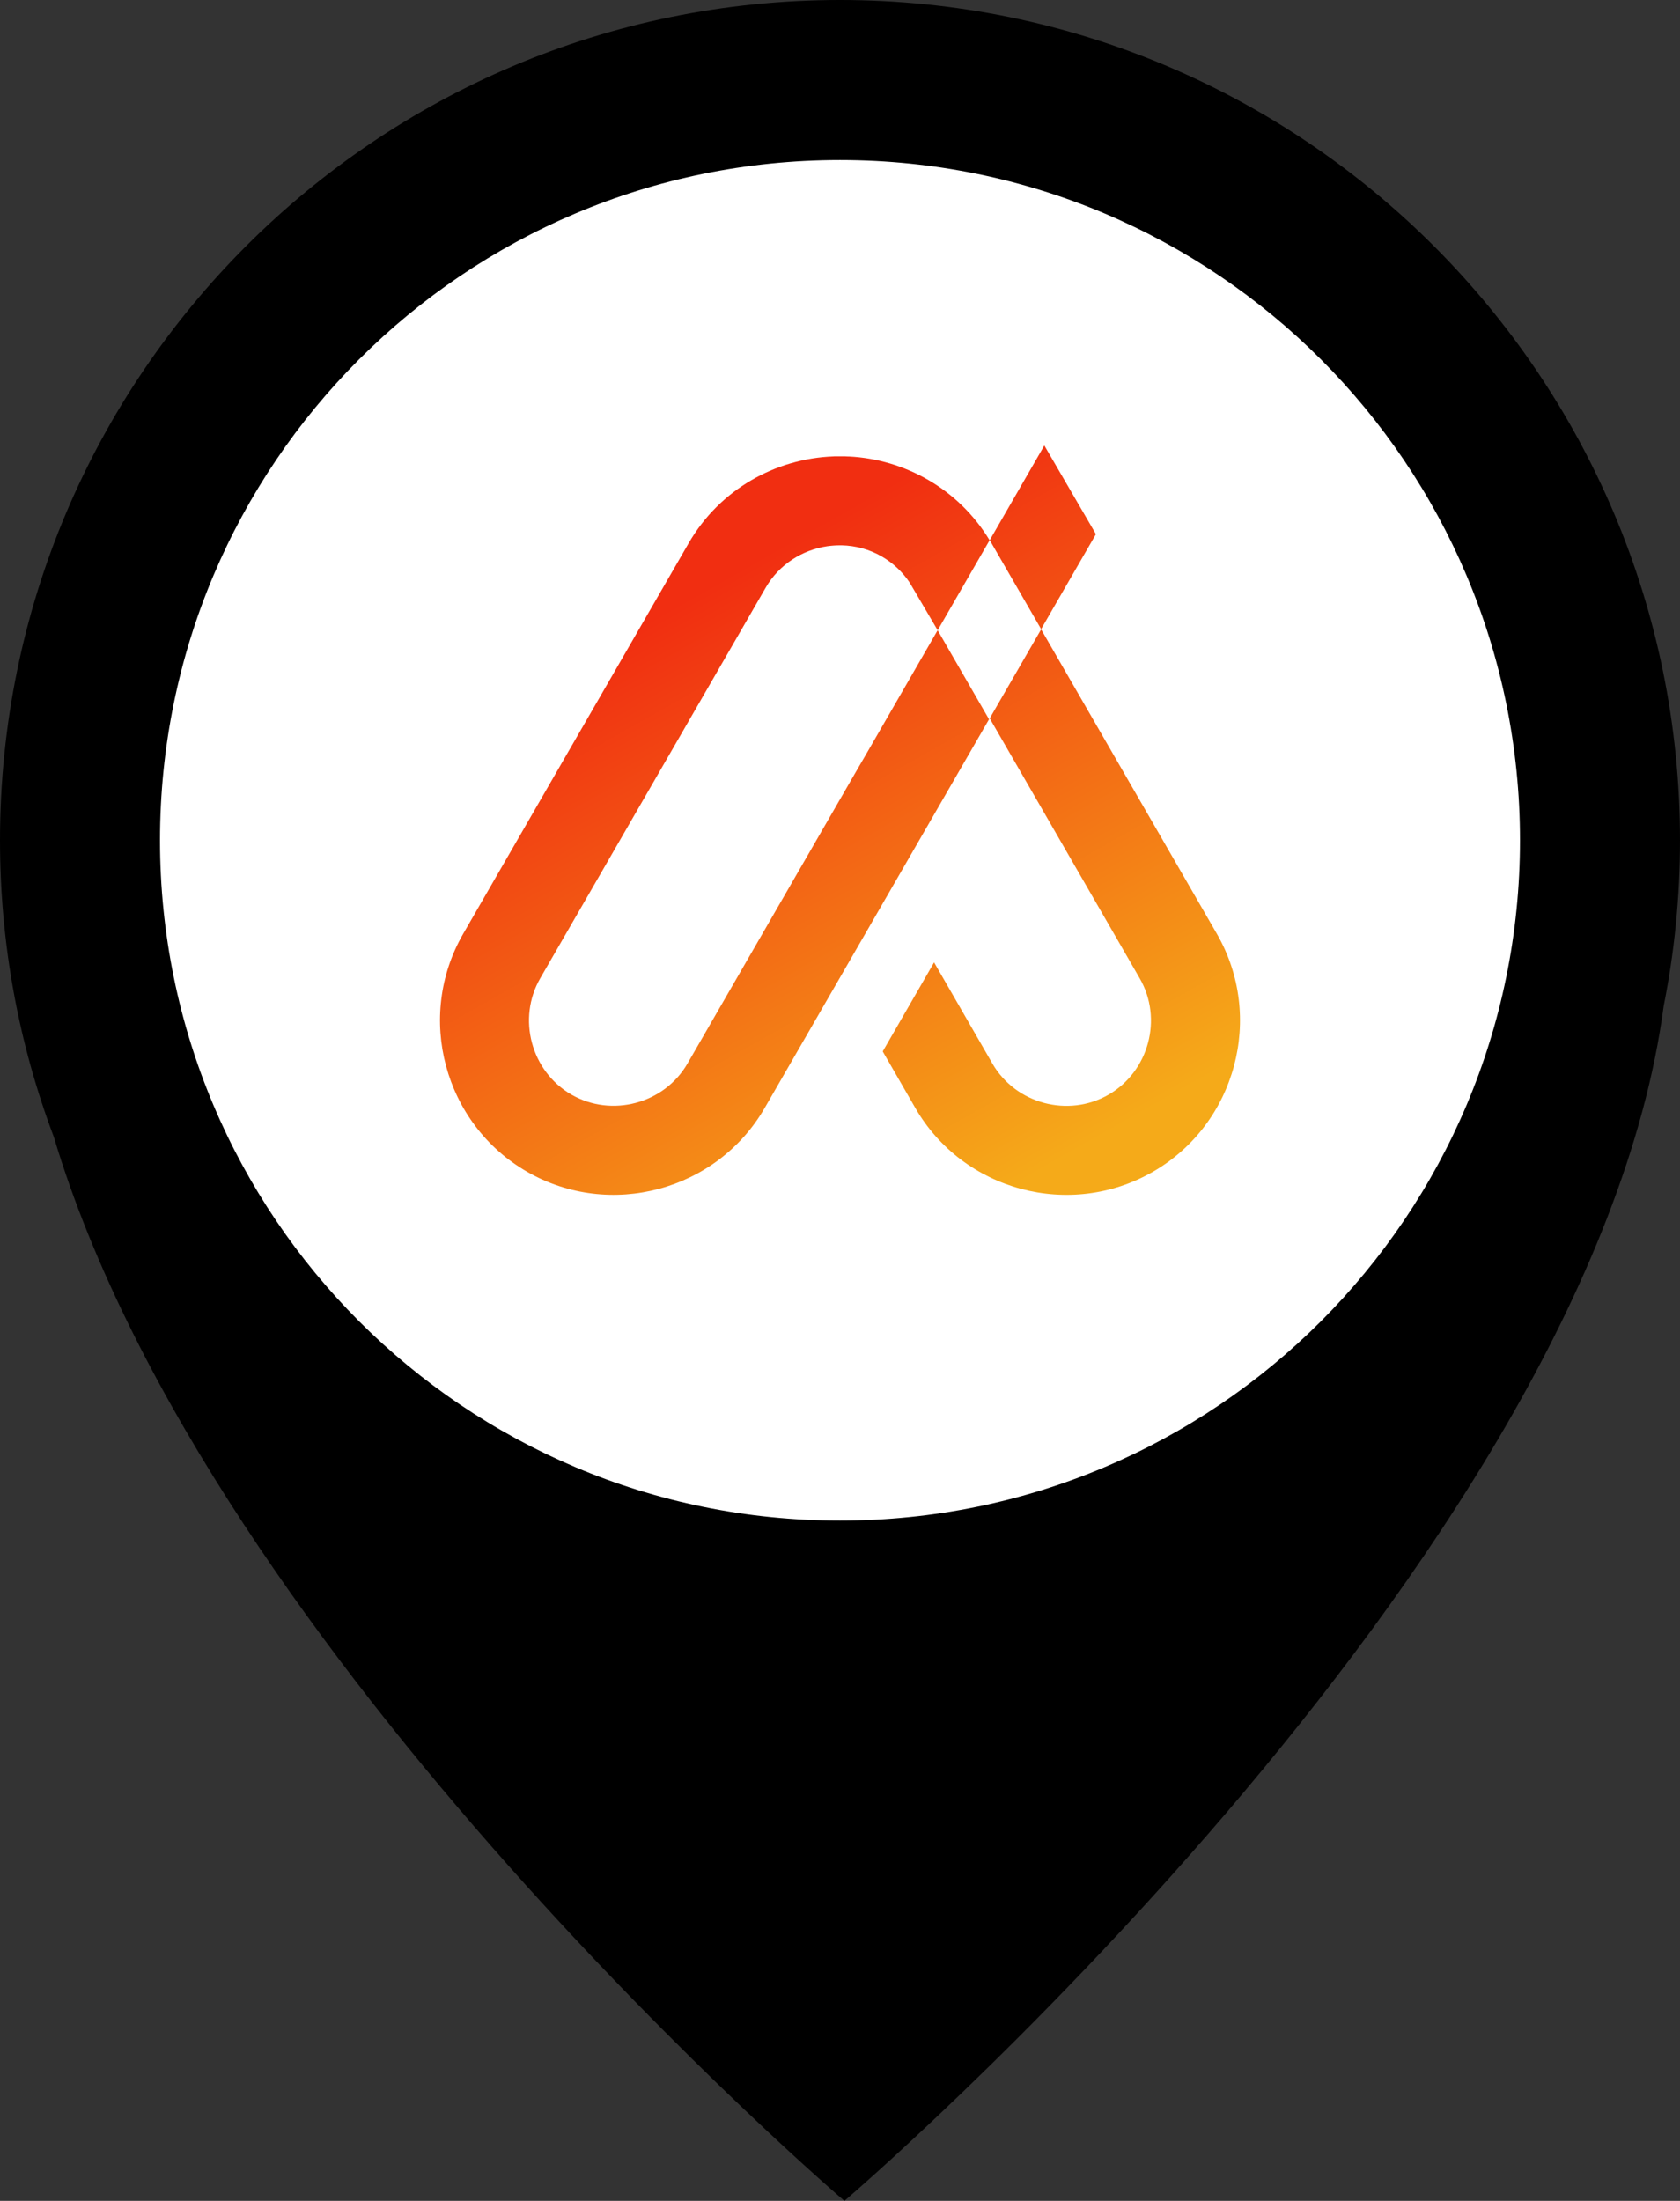
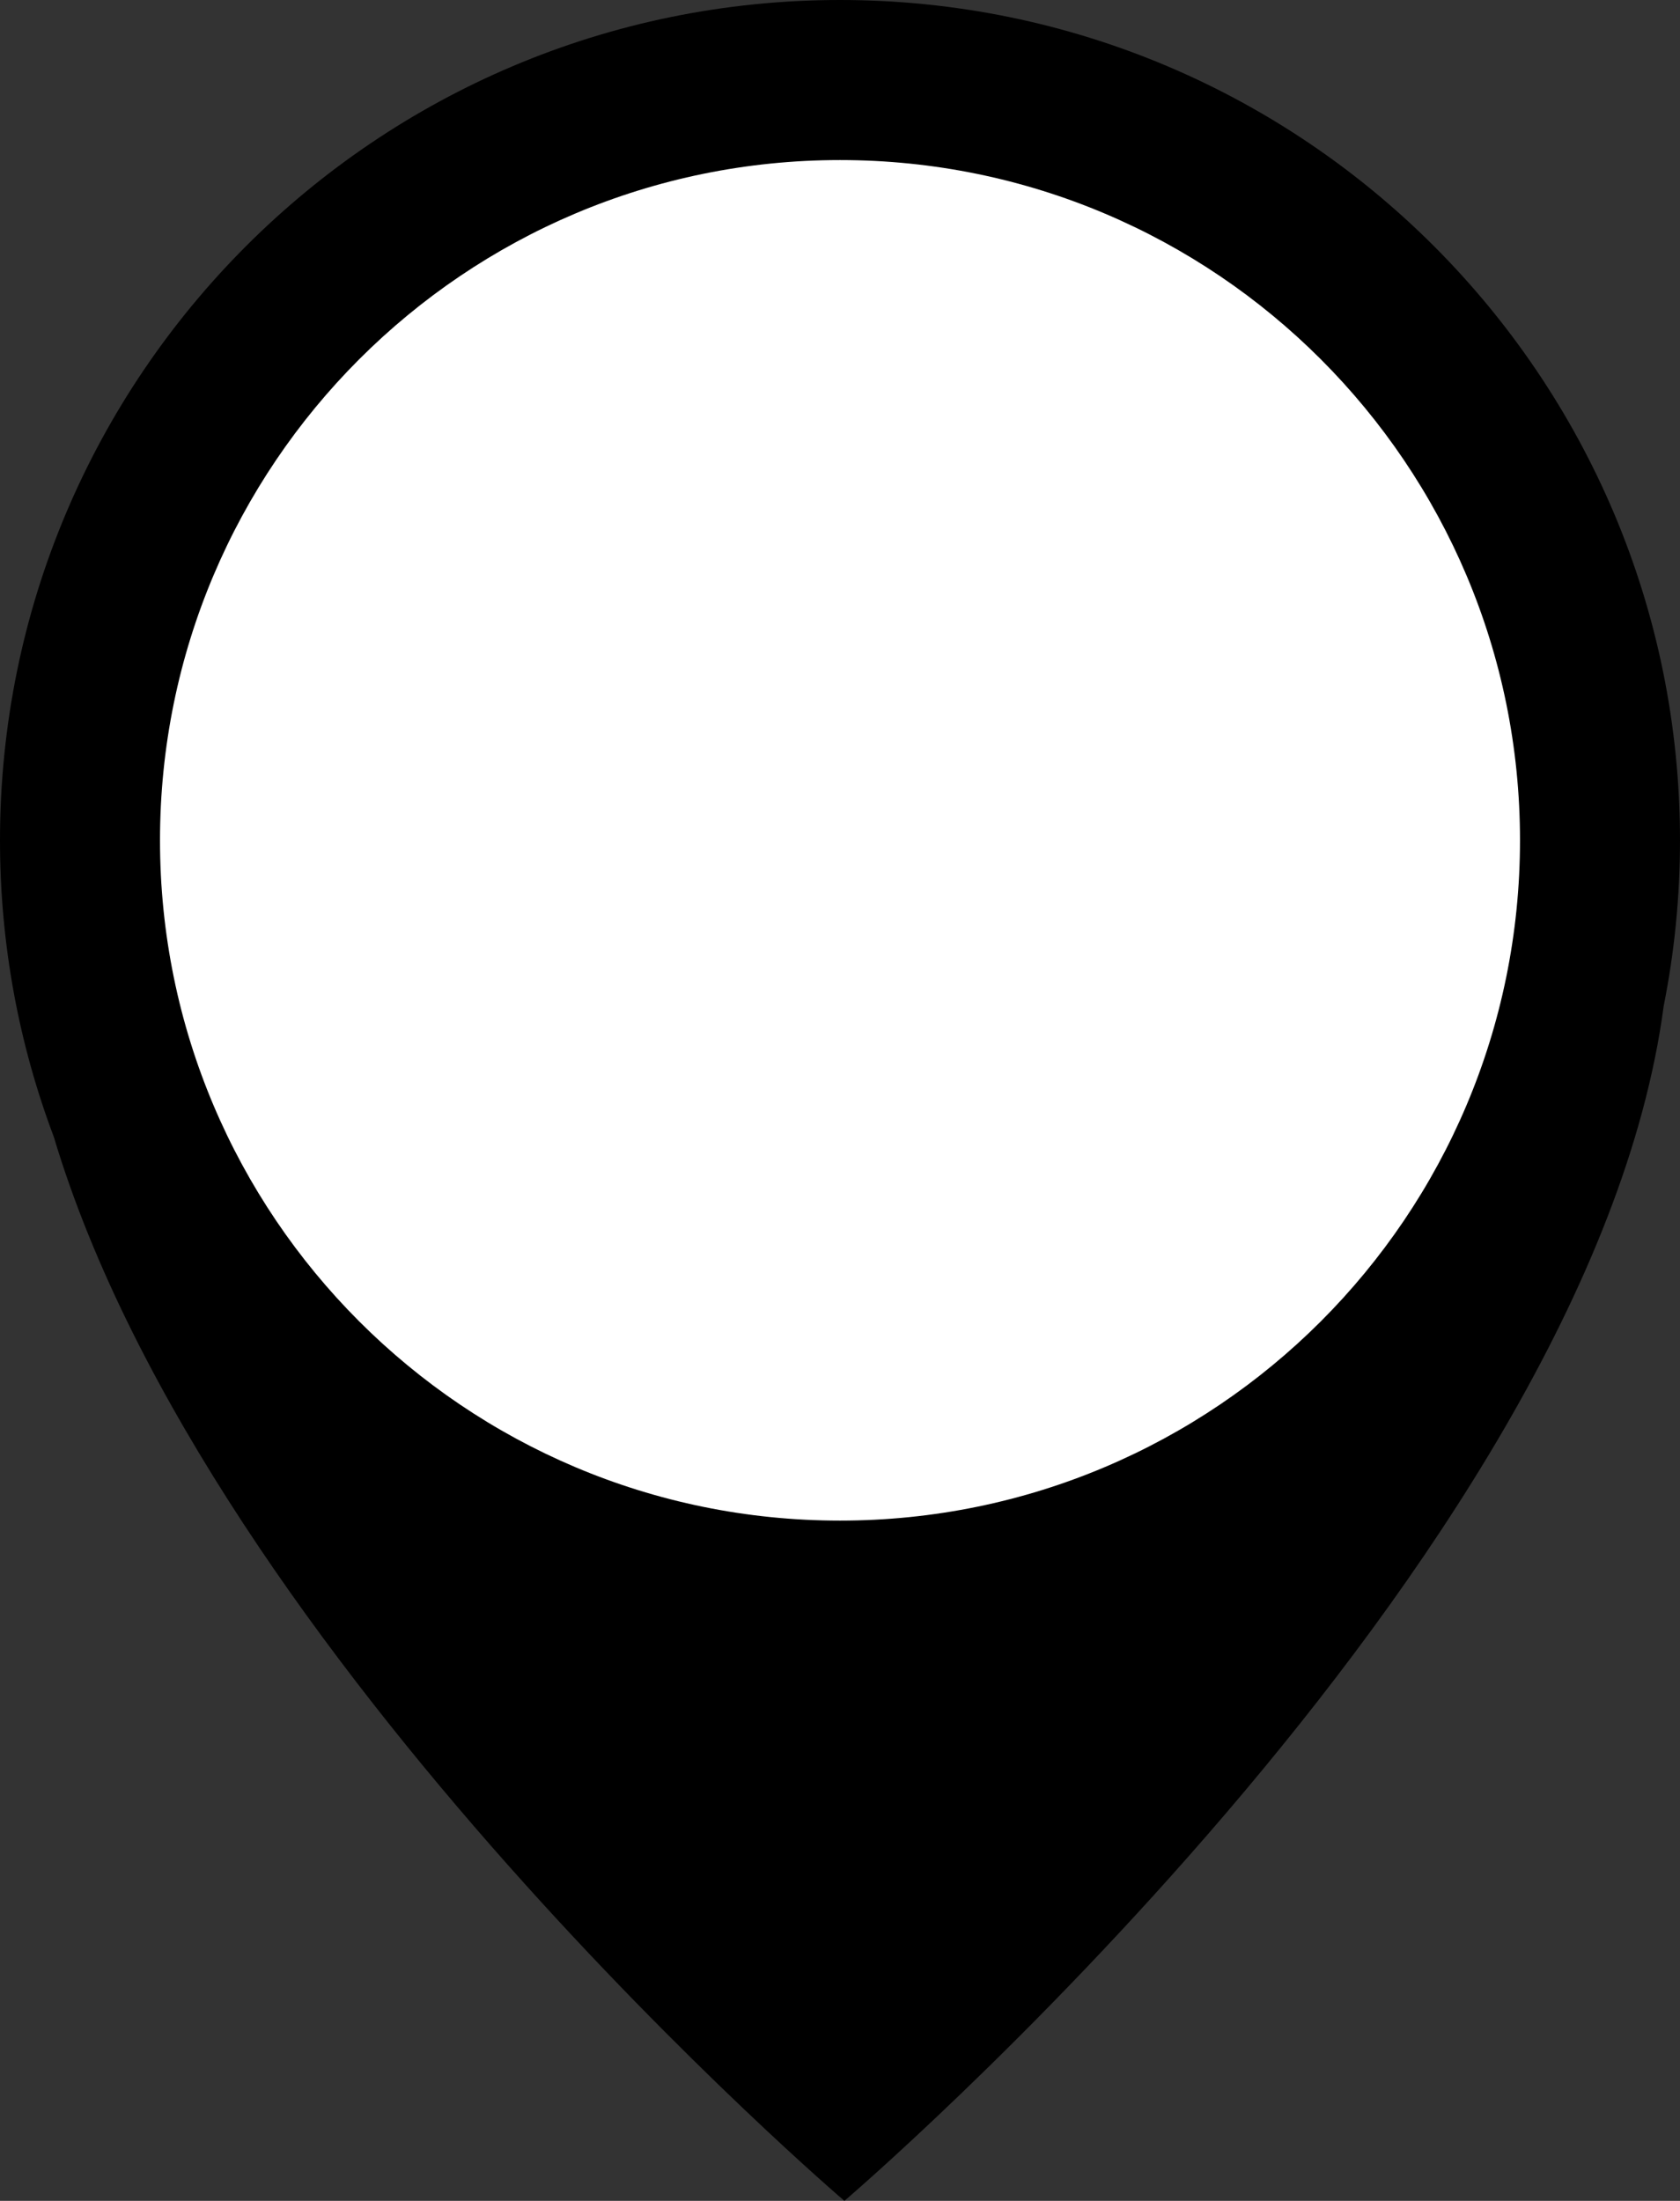
<svg xmlns="http://www.w3.org/2000/svg" width="42" height="55" viewBox="0 0 42 55" fill="none">
  <rect x="0" y="0" width="42" height="55" fill="#333333" stroke="none" />
  <path fill-rule="evenodd" clip-rule="evenodd" d="M21 0C32.598 0 42 9.402 42 21C42 22.416 41.86 23.799 41.593 25.136C39.739 39.103 21.11 55 21.11 55C21.11 55 5.257 41.472 1.345 28.41C0.476 26.105 0 23.608 0 21C0 9.402 9.402 0 21 0Z" fill="black" />
  <path d="M38 21C38 11.611 30.389 4 21 4C11.611 4 4 11.611 4 21C4 30.389 11.611 38 21 38C30.389 38 38 30.389 38 21Z" fill="white" />
-   <path fill-rule="evenodd" clip-rule="evenodd" d="M24.742 13.501L26.108 11.133L27.398 13.349L26.026 15.725L30.421 23.335C31.617 25.408 30.901 28.082 28.828 29.28C26.754 30.476 24.078 29.761 22.882 27.687L22.068 26.275L23.352 24.05L24.809 26.577C25.391 27.585 26.707 27.936 27.715 27.355C28.723 26.773 29.075 25.457 28.493 24.449L24.743 17.952L26.03 15.725L24.745 13.501H24.742ZM23.443 15.748L24.74 13.501C23.967 12.221 22.625 11.477 21.221 11.408H21.195L21.126 11.404H21.103H21.086H21.006H20.999H20.925H20.917H20.856L20.835 11.406C19.385 11.46 17.99 12.233 17.216 13.575L11.58 23.335C10.383 25.408 11.1 28.082 13.173 29.28C15.247 30.476 17.922 29.759 19.118 27.687L22.593 21.669L22.614 21.632L22.994 20.974L24.726 17.975L23.441 15.75L21.709 18.751L21.39 19.301L21.307 19.444L17.189 26.575C16.608 27.583 15.292 27.934 14.284 27.353C13.276 26.771 12.924 25.455 13.506 24.447L19.141 14.688C19.477 14.105 20.058 13.742 20.683 13.65C20.788 13.636 20.894 13.628 21 13.628H21.04H21.044C21.387 13.636 21.732 13.725 22.047 13.908C22.332 14.073 22.566 14.298 22.74 14.557L23.439 15.746L23.443 15.748Z" fill="url(#paint0_linear_6101_14794)" />
  <defs>
    <linearGradient id="paint0_linear_6101_14794" x1="19.031" y1="13.918" x2="27.301" y2="28.542" gradientUnits="userSpaceOnUse">
      <stop stop-color="#F12E11" />
      <stop offset="1" stop-color="#F5AA19" />
    </linearGradient>
  </defs>
</svg>